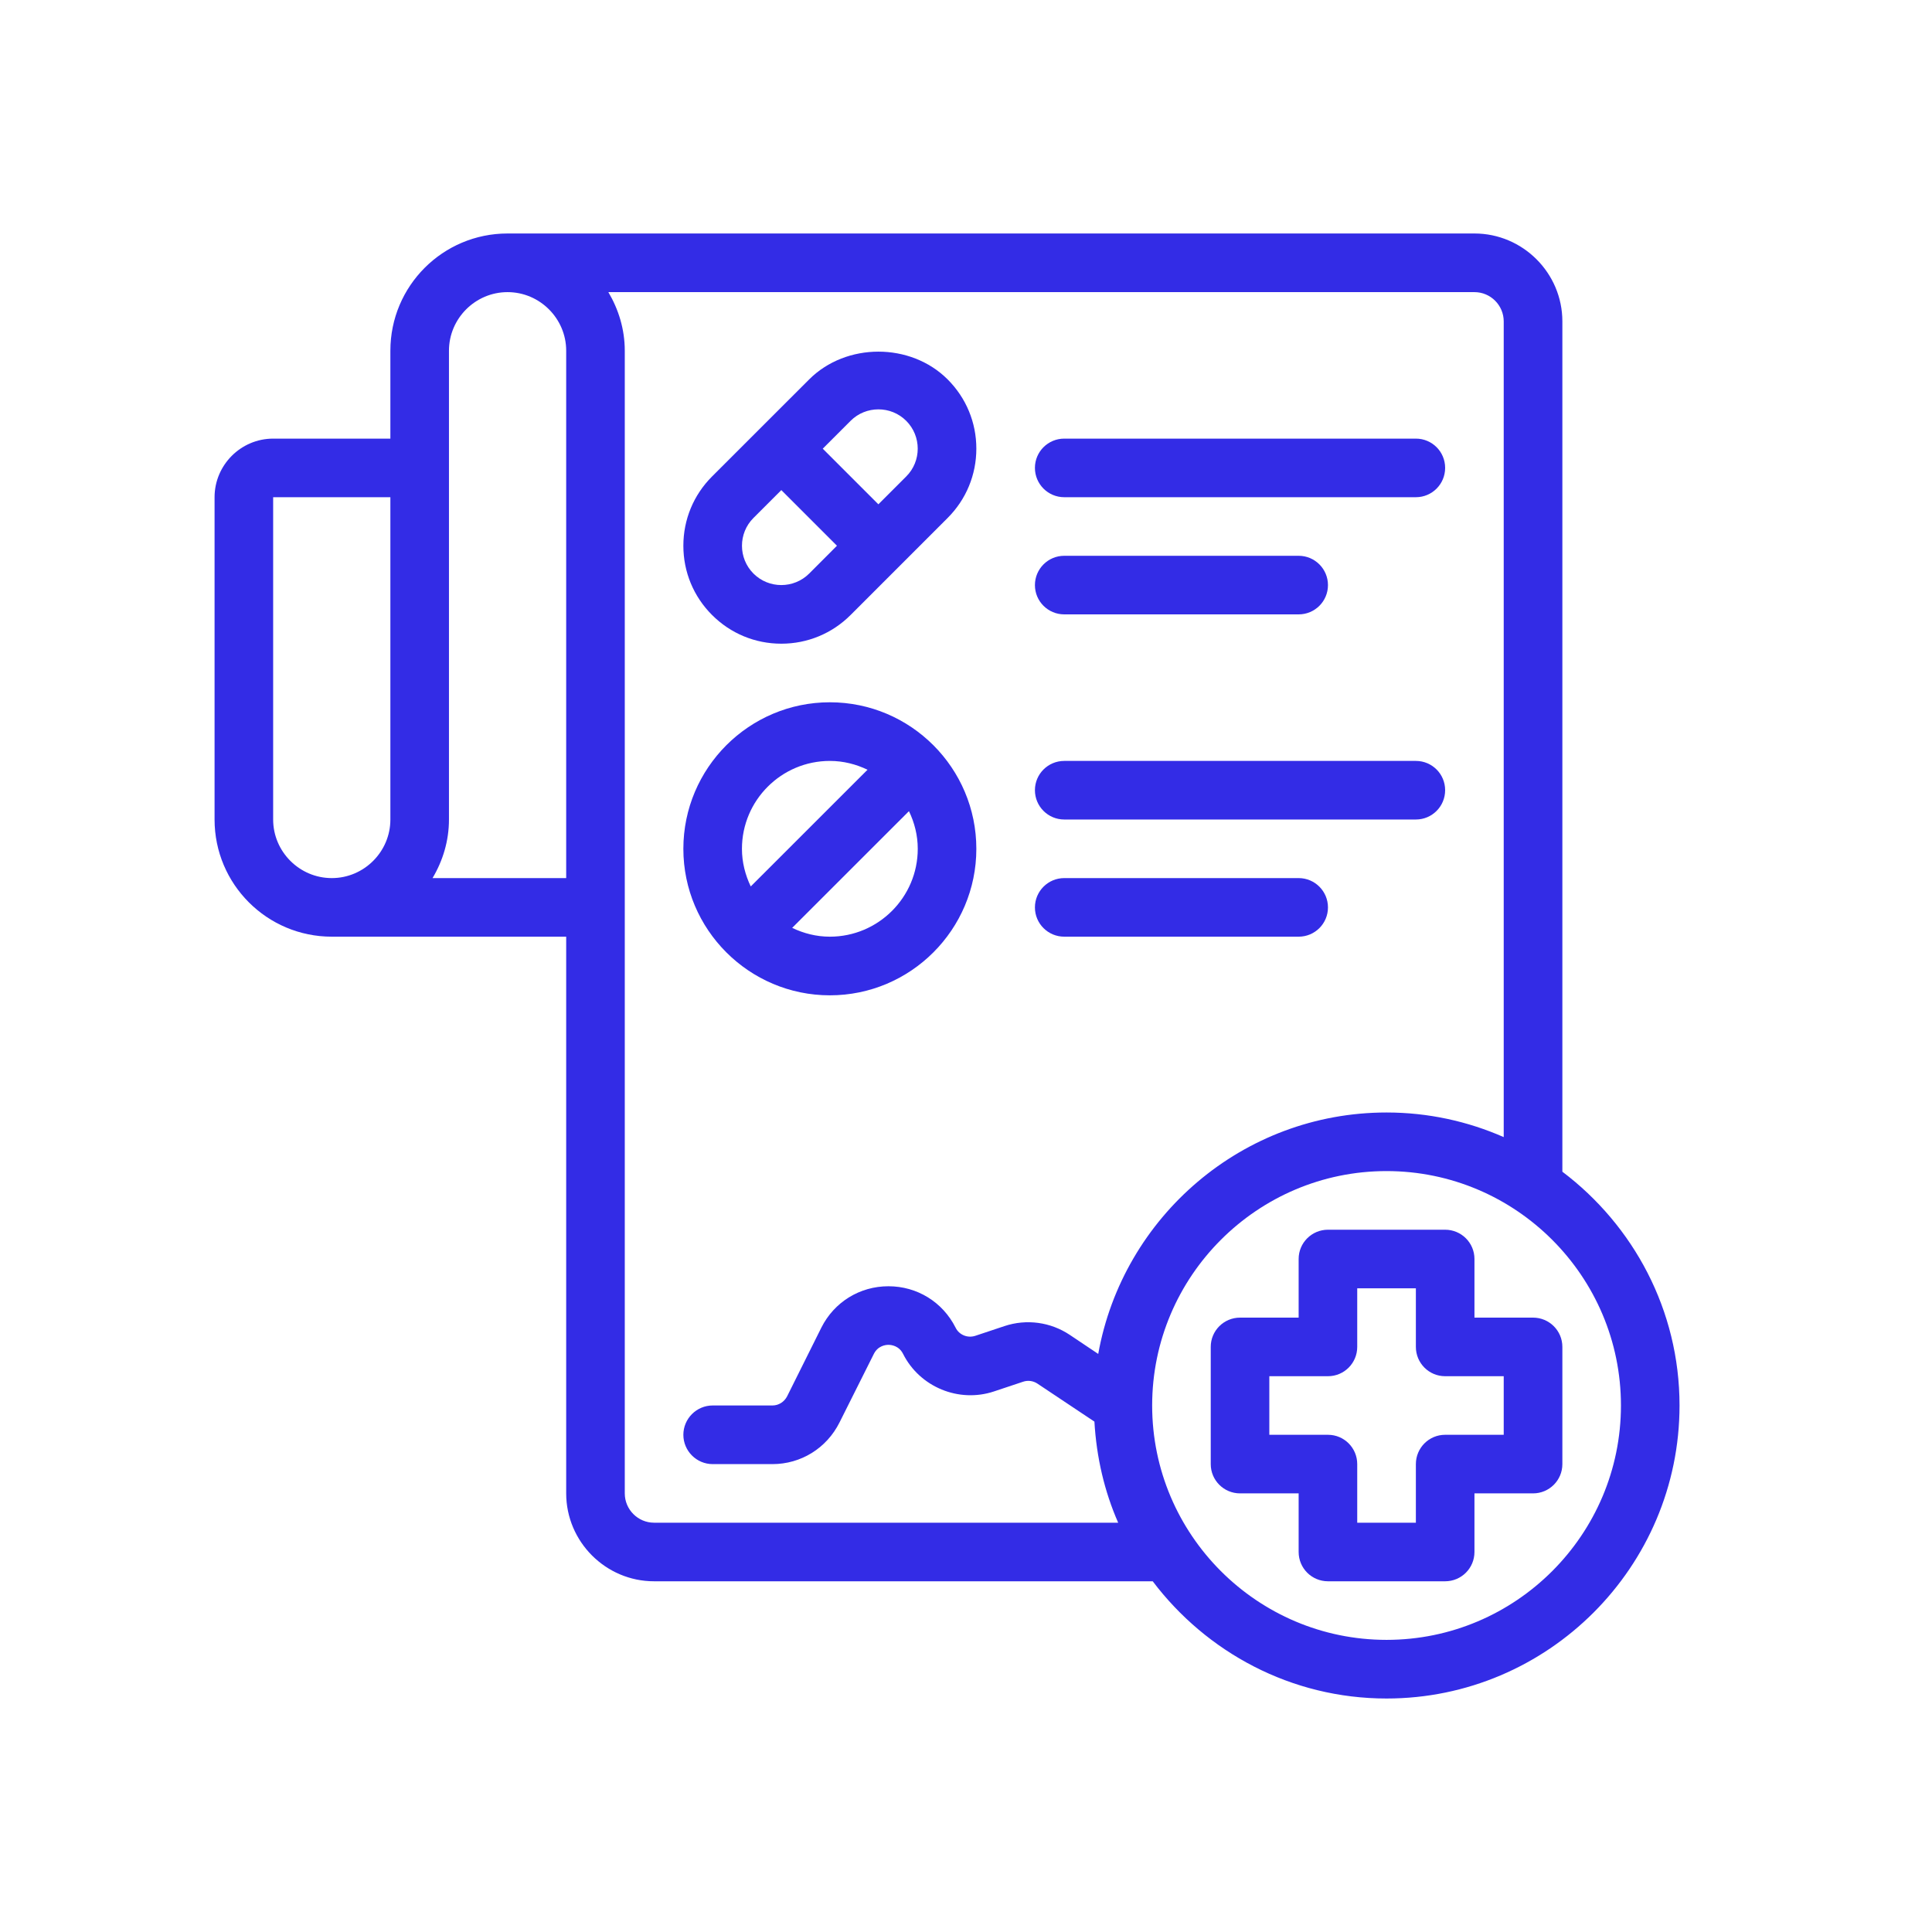
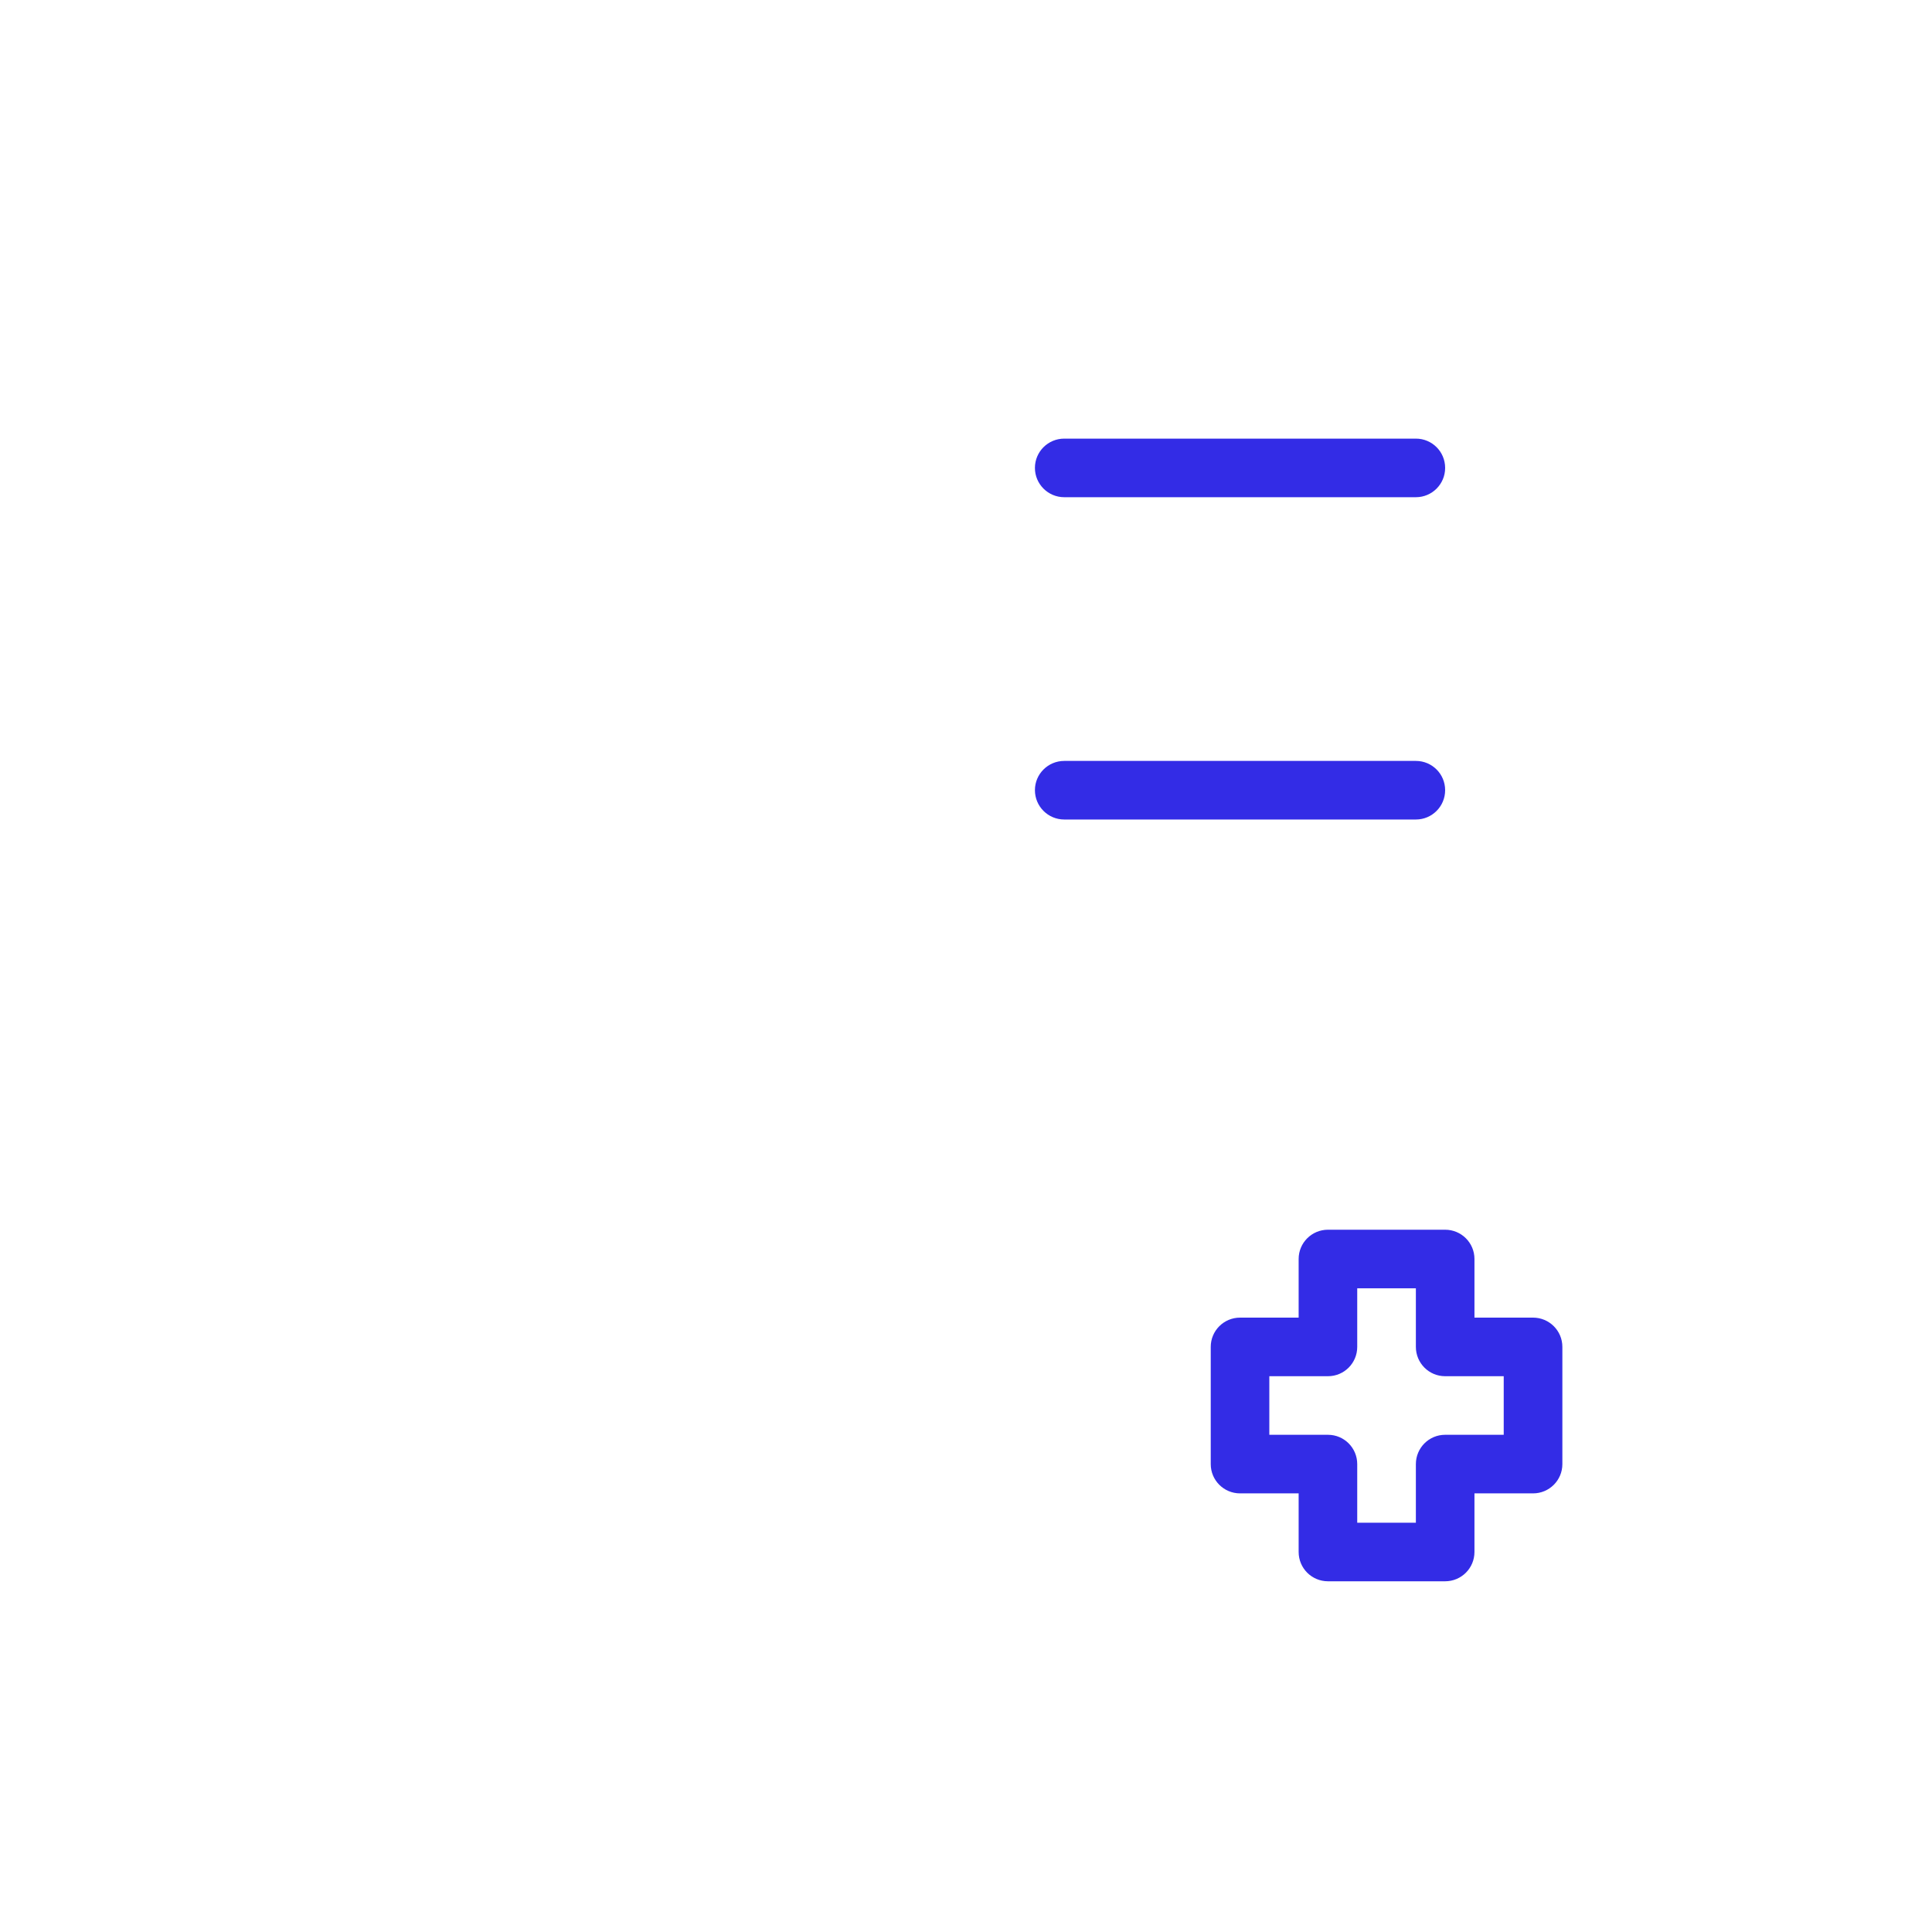
<svg xmlns="http://www.w3.org/2000/svg" width="34" height="34" viewBox="0 0 34 34" fill="none">
-   <path d="M27.495 20.62V5.656C27.495 4.805 26.799 4.109 25.948 4.109H8.932C7.793 4.109 6.87 5.032 6.87 6.172V7.719H4.807C4.24 7.719 3.776 8.183 3.776 8.75V14.422C3.776 15.561 4.699 16.484 5.839 16.484H9.964V26.281C9.964 27.132 10.66 27.828 11.51 27.828H20.286C21.23 29.076 22.72 29.891 24.401 29.891C27.242 29.891 29.557 27.576 29.557 24.734C29.557 23.053 28.743 21.563 27.495 20.62ZM6.87 14.422C6.87 14.989 6.406 15.453 5.839 15.453C5.271 15.453 4.807 14.989 4.807 14.422V8.75H6.87V14.422ZM9.964 15.453H7.612C7.793 15.149 7.901 14.798 7.901 14.422V6.172C7.901 5.605 8.365 5.141 8.932 5.141C9.499 5.141 9.964 5.605 9.964 6.172V15.453ZM11.51 26.797C11.227 26.797 10.995 26.565 10.995 26.281V6.172C10.995 5.795 10.886 5.445 10.706 5.141H25.948C26.232 5.141 26.463 5.373 26.463 5.656V20.011C25.829 19.733 25.133 19.578 24.401 19.578C21.869 19.578 19.76 21.414 19.327 23.827L18.827 23.492C18.487 23.265 18.064 23.208 17.677 23.337L17.167 23.507C17.028 23.554 16.878 23.492 16.816 23.363C16.589 22.914 16.141 22.636 15.635 22.636C15.13 22.636 14.681 22.914 14.455 23.363L13.851 24.575C13.8 24.672 13.702 24.734 13.594 24.734H12.542C12.258 24.734 12.026 24.966 12.026 25.25C12.026 25.534 12.258 25.766 12.542 25.766H13.594C14.094 25.766 14.547 25.487 14.774 25.033L15.378 23.827C15.45 23.683 15.584 23.667 15.635 23.667C15.687 23.667 15.821 23.683 15.893 23.827C16.187 24.41 16.873 24.693 17.492 24.487L18.002 24.317C18.09 24.286 18.183 24.301 18.255 24.348L19.26 25.018C19.296 25.647 19.436 26.245 19.678 26.797L11.51 26.797ZM24.401 28.859C22.127 28.859 20.276 27.008 20.276 24.734C20.276 22.46 22.127 20.609 24.401 20.609C26.675 20.609 28.526 22.46 28.526 24.734C28.526 27.008 26.675 28.859 24.401 28.859Z" fill="#332CE6" />
  <path d="M26.979 23.188H25.948V22.156C25.948 21.871 25.717 21.641 25.432 21.641H23.37C23.085 21.641 22.854 21.871 22.854 22.156V23.188H21.823C21.538 23.188 21.307 23.418 21.307 23.703V25.766C21.307 26.051 21.538 26.281 21.823 26.281H22.854V27.312C22.854 27.598 23.085 27.828 23.37 27.828H25.432C25.717 27.828 25.948 27.598 25.948 27.312V26.281H26.979C27.264 26.281 27.495 26.051 27.495 25.766V23.703C27.495 23.418 27.264 23.188 26.979 23.188ZM26.463 25.25H25.432C25.147 25.25 24.917 25.481 24.917 25.766V26.797H23.885V25.766C23.885 25.481 23.655 25.25 23.37 25.25H22.338V24.219H23.37C23.655 24.219 23.885 23.988 23.885 23.703V22.672H24.917V23.703C24.917 23.988 25.147 24.219 25.432 24.219H26.463V25.25Z" fill="#332CE6" />
-   <path d="M13.75 11.328C14.21 11.328 14.643 11.149 14.969 10.823L16.677 9.115C17.003 8.789 17.182 8.356 17.182 7.895C17.182 7.435 17.003 7.003 16.677 6.677C16.025 6.025 14.891 6.026 14.24 6.677L12.531 8.385C12.205 8.711 12.026 9.144 12.026 9.604C12.026 10.065 12.205 10.497 12.531 10.823C12.857 11.149 13.289 11.328 13.75 11.328ZM15.459 7.204C15.636 7.204 15.813 7.271 15.948 7.406C16.218 7.676 16.218 8.116 15.948 8.385L15.458 8.875L14.479 7.896L14.969 7.406C15.104 7.271 15.281 7.204 15.459 7.204ZM13.26 9.115L13.75 8.625L14.729 9.604L14.24 10.094C13.97 10.363 13.53 10.364 13.26 10.094C12.99 9.824 12.99 9.384 13.26 9.115Z" fill="#332CE6" />
-   <path d="M14.604 17.516C16.026 17.516 17.182 16.359 17.182 14.938C17.182 13.516 16.026 12.359 14.604 12.359C13.183 12.359 12.026 13.516 12.026 14.938C12.026 16.359 13.183 17.516 14.604 17.516ZM14.604 16.484C14.366 16.484 14.143 16.426 13.941 16.329L15.996 14.275C16.093 14.476 16.151 14.699 16.151 14.938C16.151 15.79 15.457 16.484 14.604 16.484ZM14.604 13.391C14.842 13.391 15.065 13.449 15.267 13.546L13.212 15.6C13.116 15.399 13.057 15.176 13.057 14.938C13.057 14.085 13.751 13.391 14.604 13.391Z" fill="#332CE6" />
  <path d="M18.729 8.75H24.917C25.202 8.75 25.432 8.519 25.432 8.234C25.432 7.949 25.202 7.719 24.917 7.719H18.729C18.444 7.719 18.213 7.949 18.213 8.234C18.213 8.519 18.444 8.75 18.729 8.75Z" fill="#332CE6" />
-   <path d="M18.729 10.812H22.854C23.139 10.812 23.37 10.582 23.37 10.297C23.37 10.012 23.139 9.781 22.854 9.781H18.729C18.444 9.781 18.213 10.012 18.213 10.297C18.213 10.582 18.444 10.812 18.729 10.812Z" fill="#332CE6" />
  <path d="M18.729 14.422H24.917C25.202 14.422 25.432 14.191 25.432 13.906C25.432 13.621 25.202 13.391 24.917 13.391H18.729C18.444 13.391 18.213 13.621 18.213 13.906C18.213 14.191 18.444 14.422 18.729 14.422Z" fill="#332CE6" />
-   <path d="M18.729 16.484H22.854C23.139 16.484 23.37 16.254 23.37 15.969C23.37 15.684 23.139 15.453 22.854 15.453H18.729C18.444 15.453 18.213 15.684 18.213 15.969C18.213 16.254 18.444 16.484 18.729 16.484Z" fill="#332CE6" />
</svg>